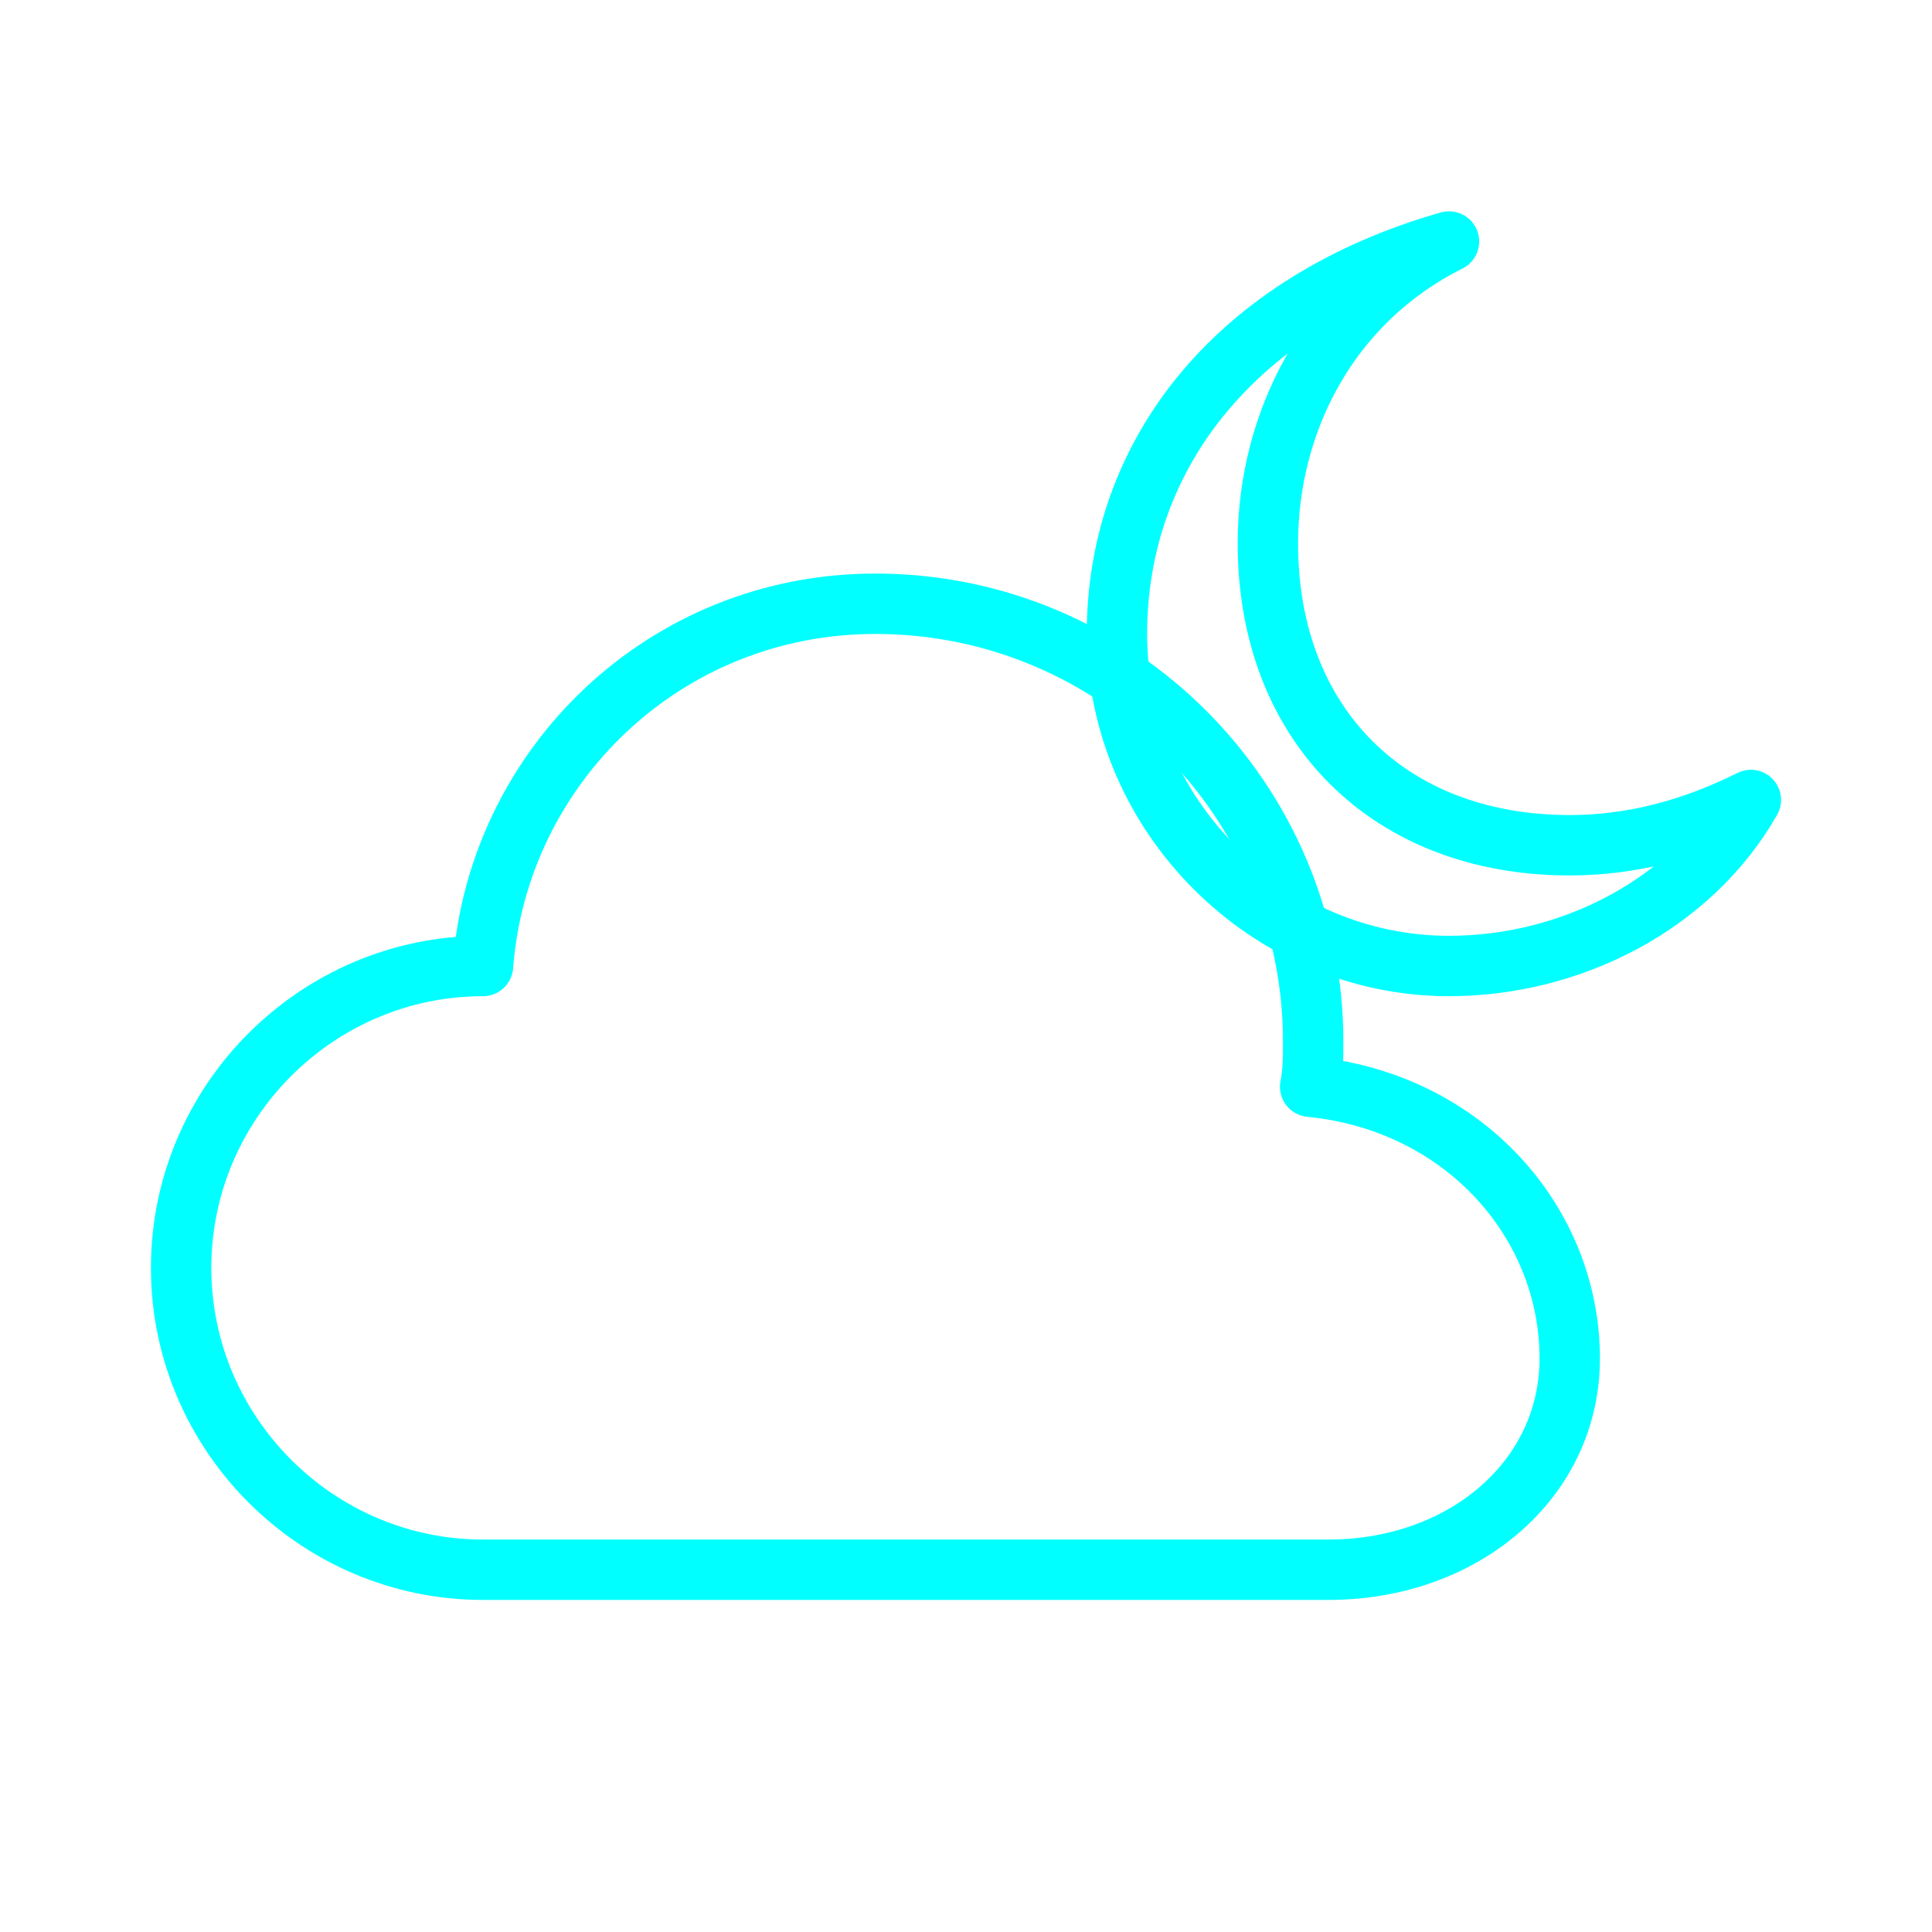
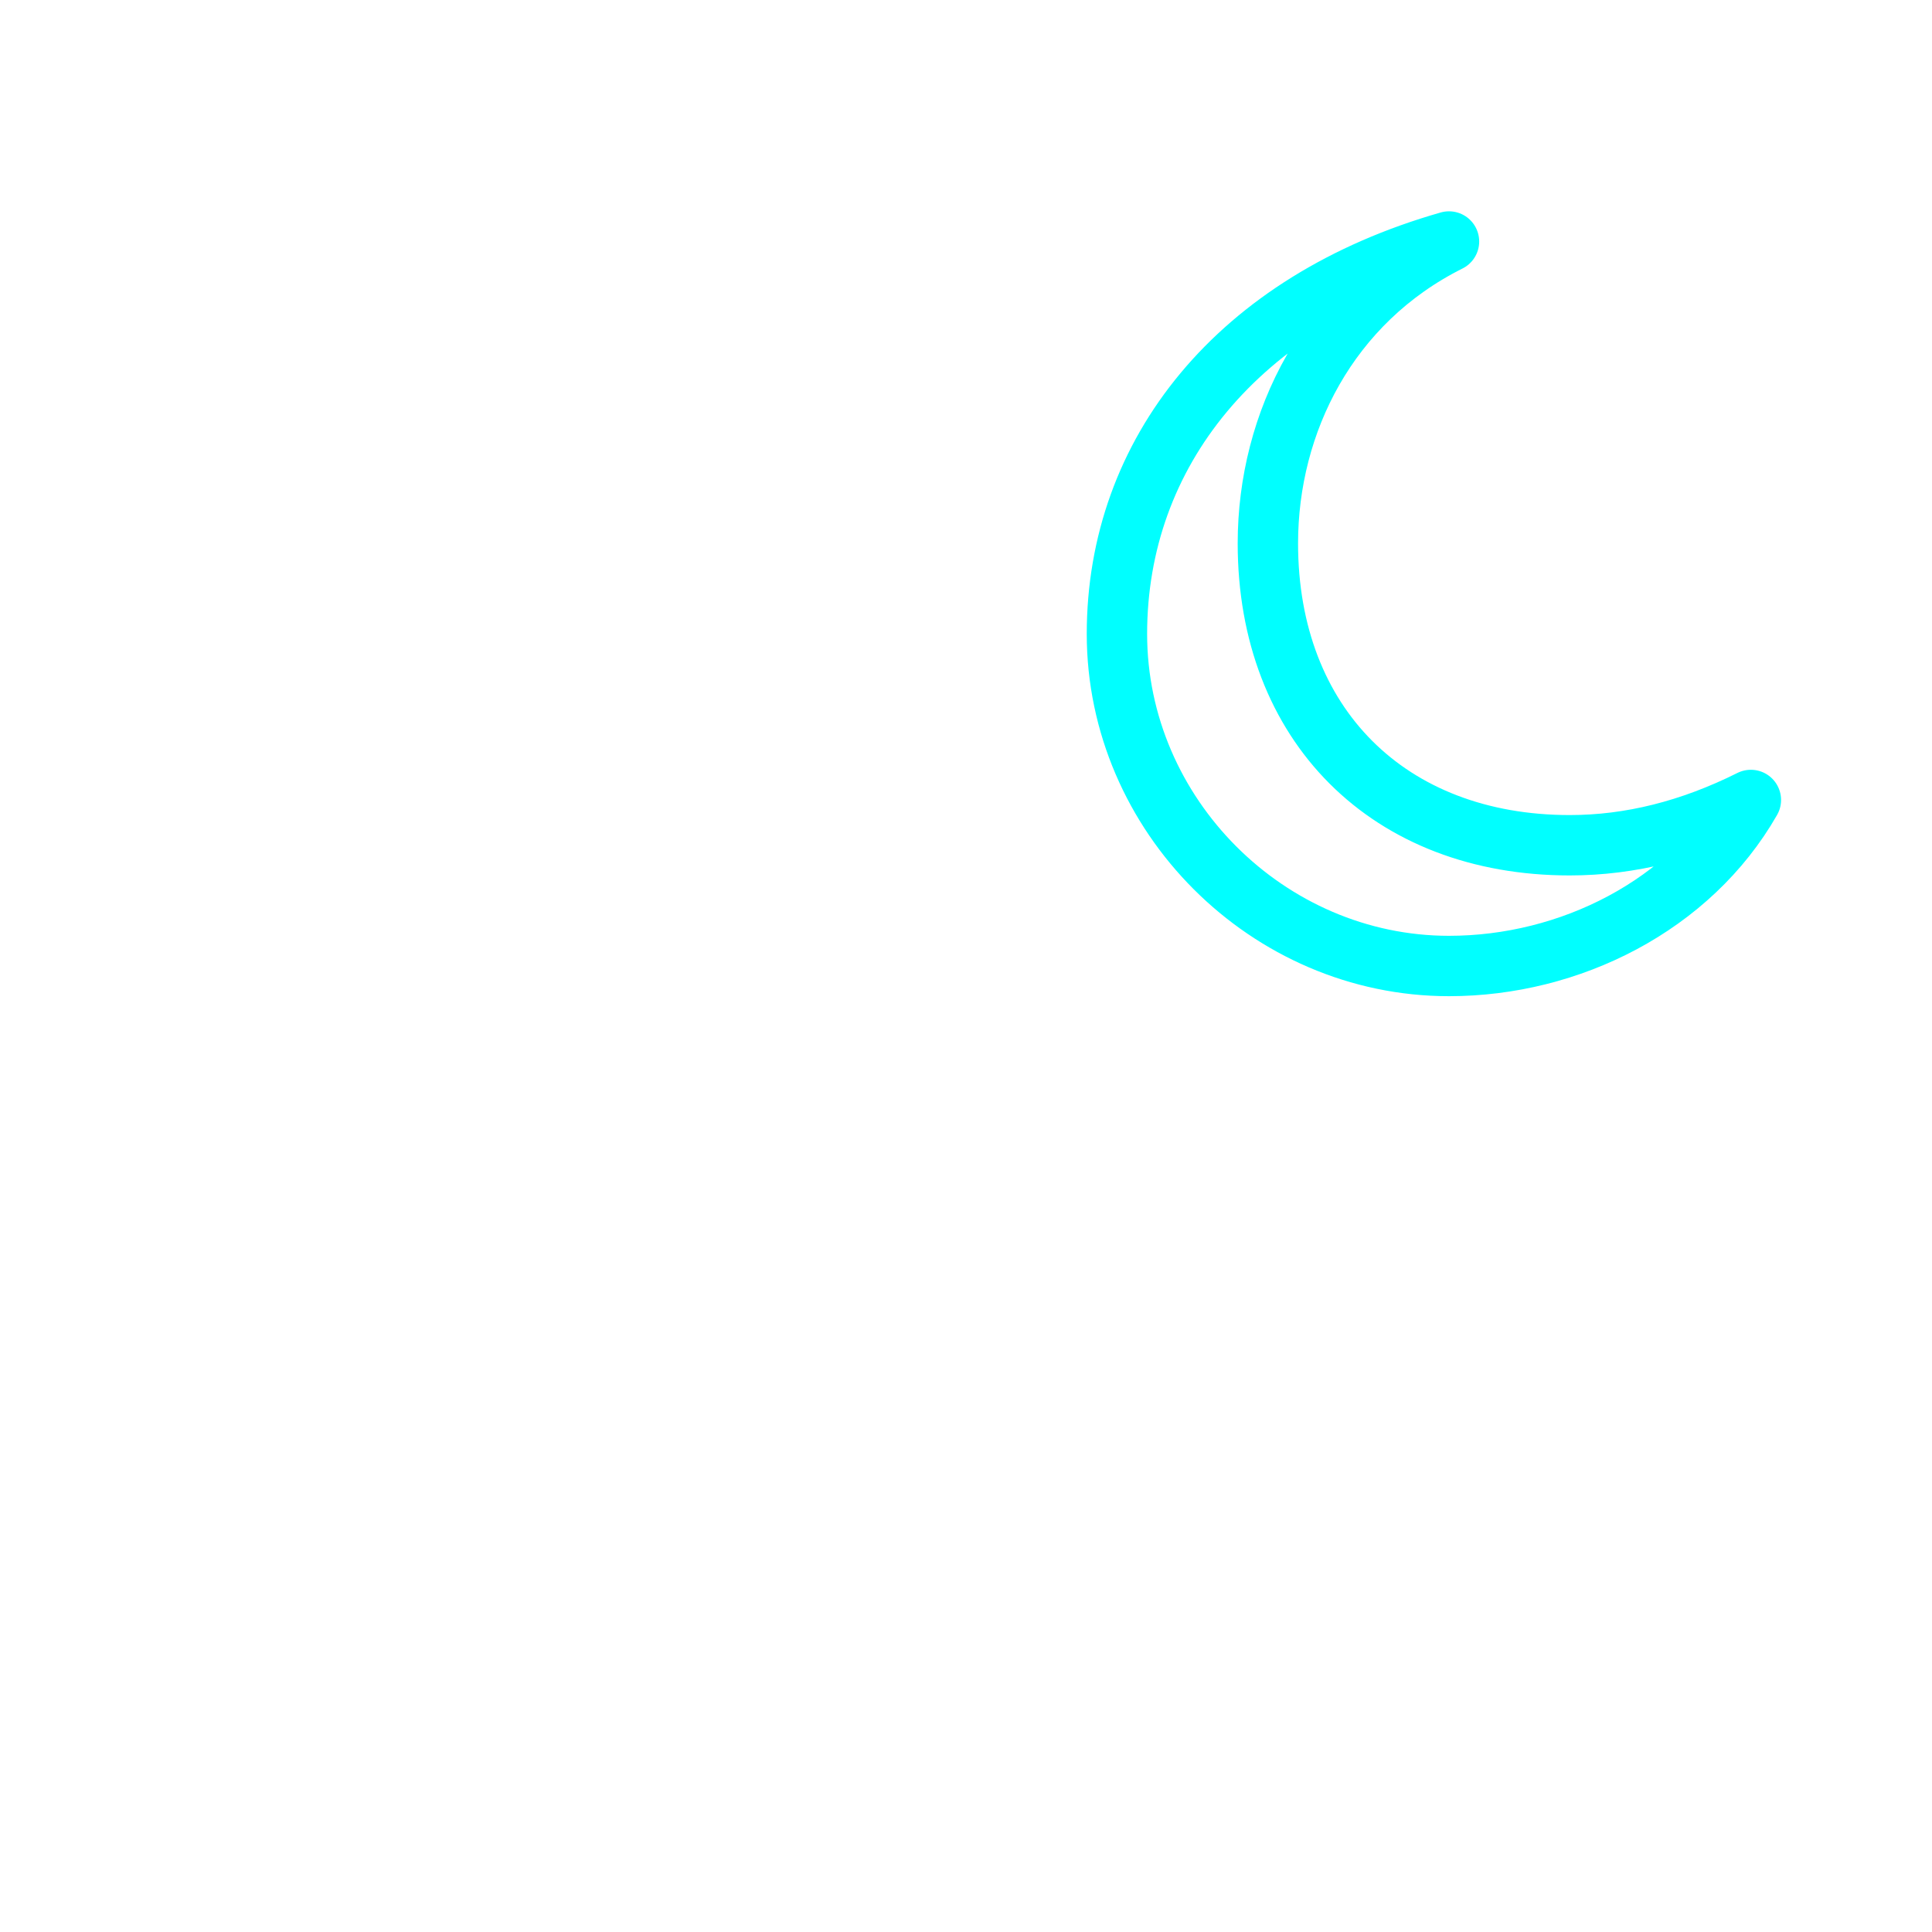
<svg xmlns="http://www.w3.org/2000/svg" viewBox="0 0 64 64" fill="none">
  <defs>
    <filter id="neon-glow" x="-50%" y="-50%" width="200%" height="200%">
      <feGaussianBlur in="SourceGraphic" stdDeviation="3" result="blur" />
      <feMerge>
        <feMergeNode in="blur" />
        <feMergeNode in="SourceGraphic" />
      </feMerge>
    </filter>
  </defs>
  <path d="M48 8C44 10 42 14 42 18C42 24 46 28 52 28C54 28 56 27.5 58 26.5C56 30 52 32 48 32C42 32 37 27 37 21C37 15 41 10 48 8Z" stroke="#00ffff" stroke-width="2" stroke-linecap="round" stroke-linejoin="round" filter="url(#neon-glow)" />
-   <path d="M40 52H16C10.5 52 6 47.5 6 42C6 36.5 10.5 32 16 32C16.5 25.4 22 20 29 20C37 20 43.5 26.5 43.5 34.5C43.5 35 43.5 35.5 43.4 36C48.5 36.5 52 40.5 52 45C52 49 48.5 52 44 52H40Z" stroke="#00ffff" stroke-width="2" stroke-linecap="round" stroke-linejoin="round" filter="url(#neon-glow)" />
</svg>